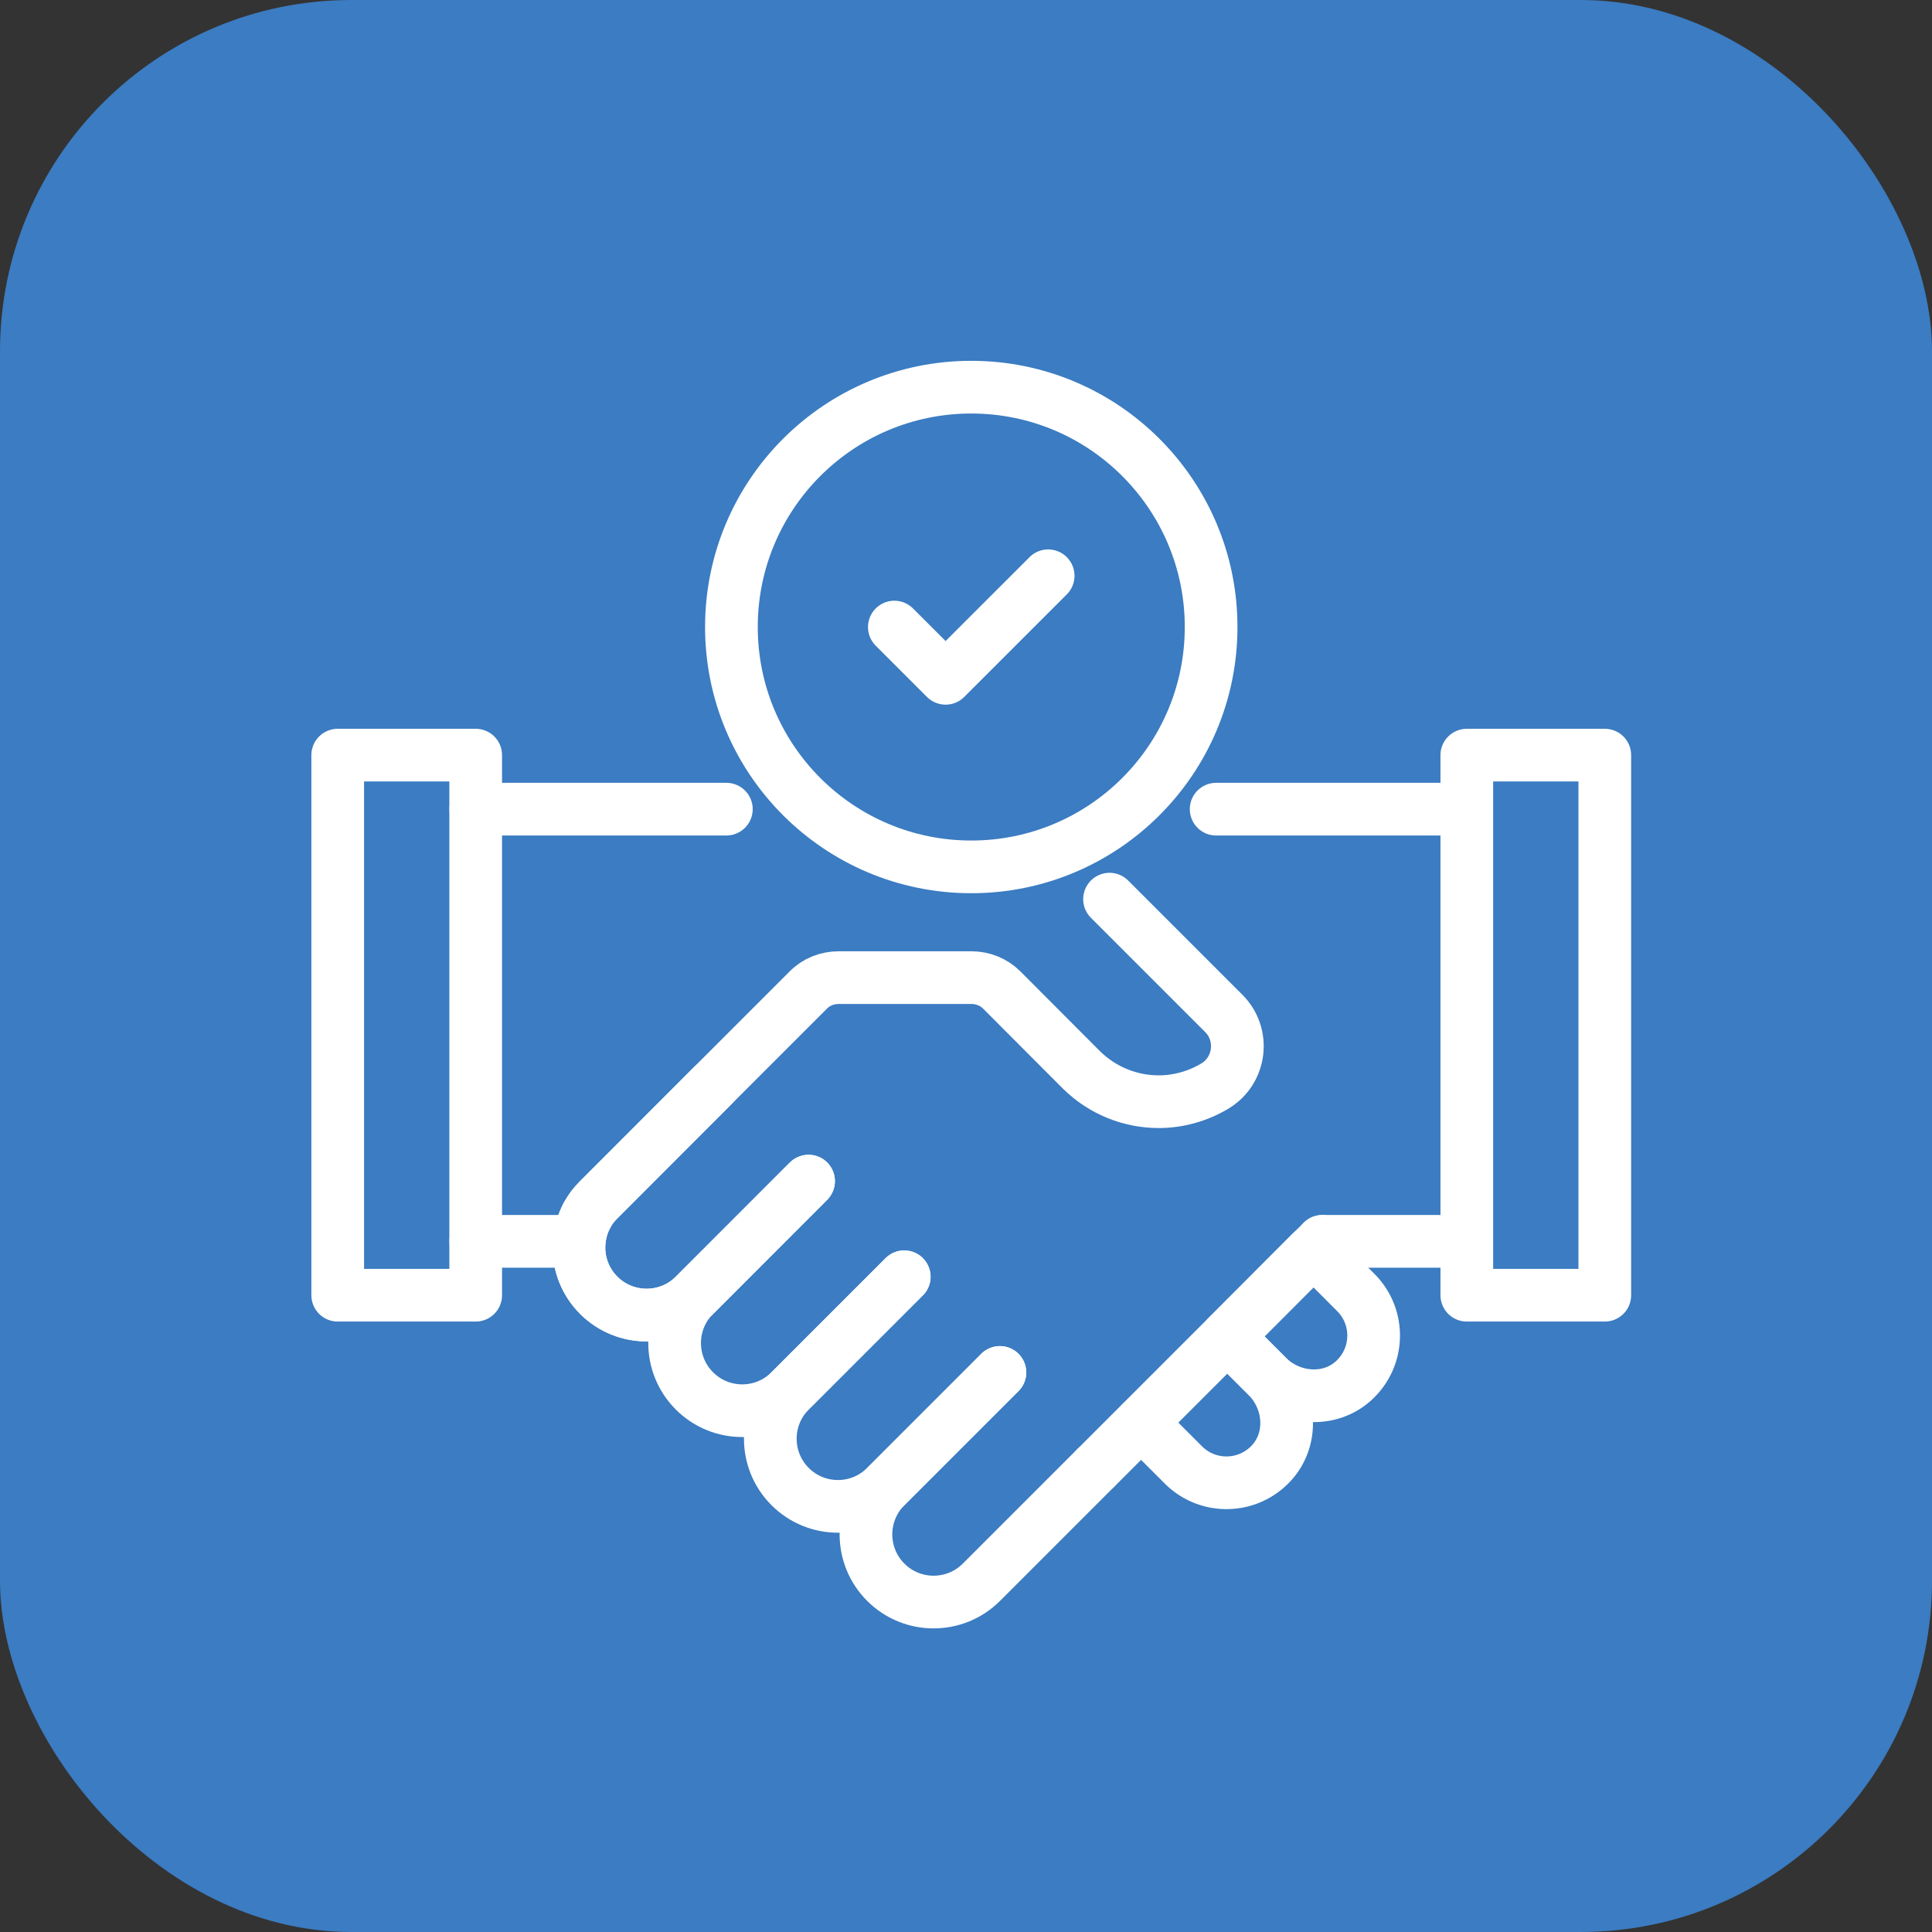
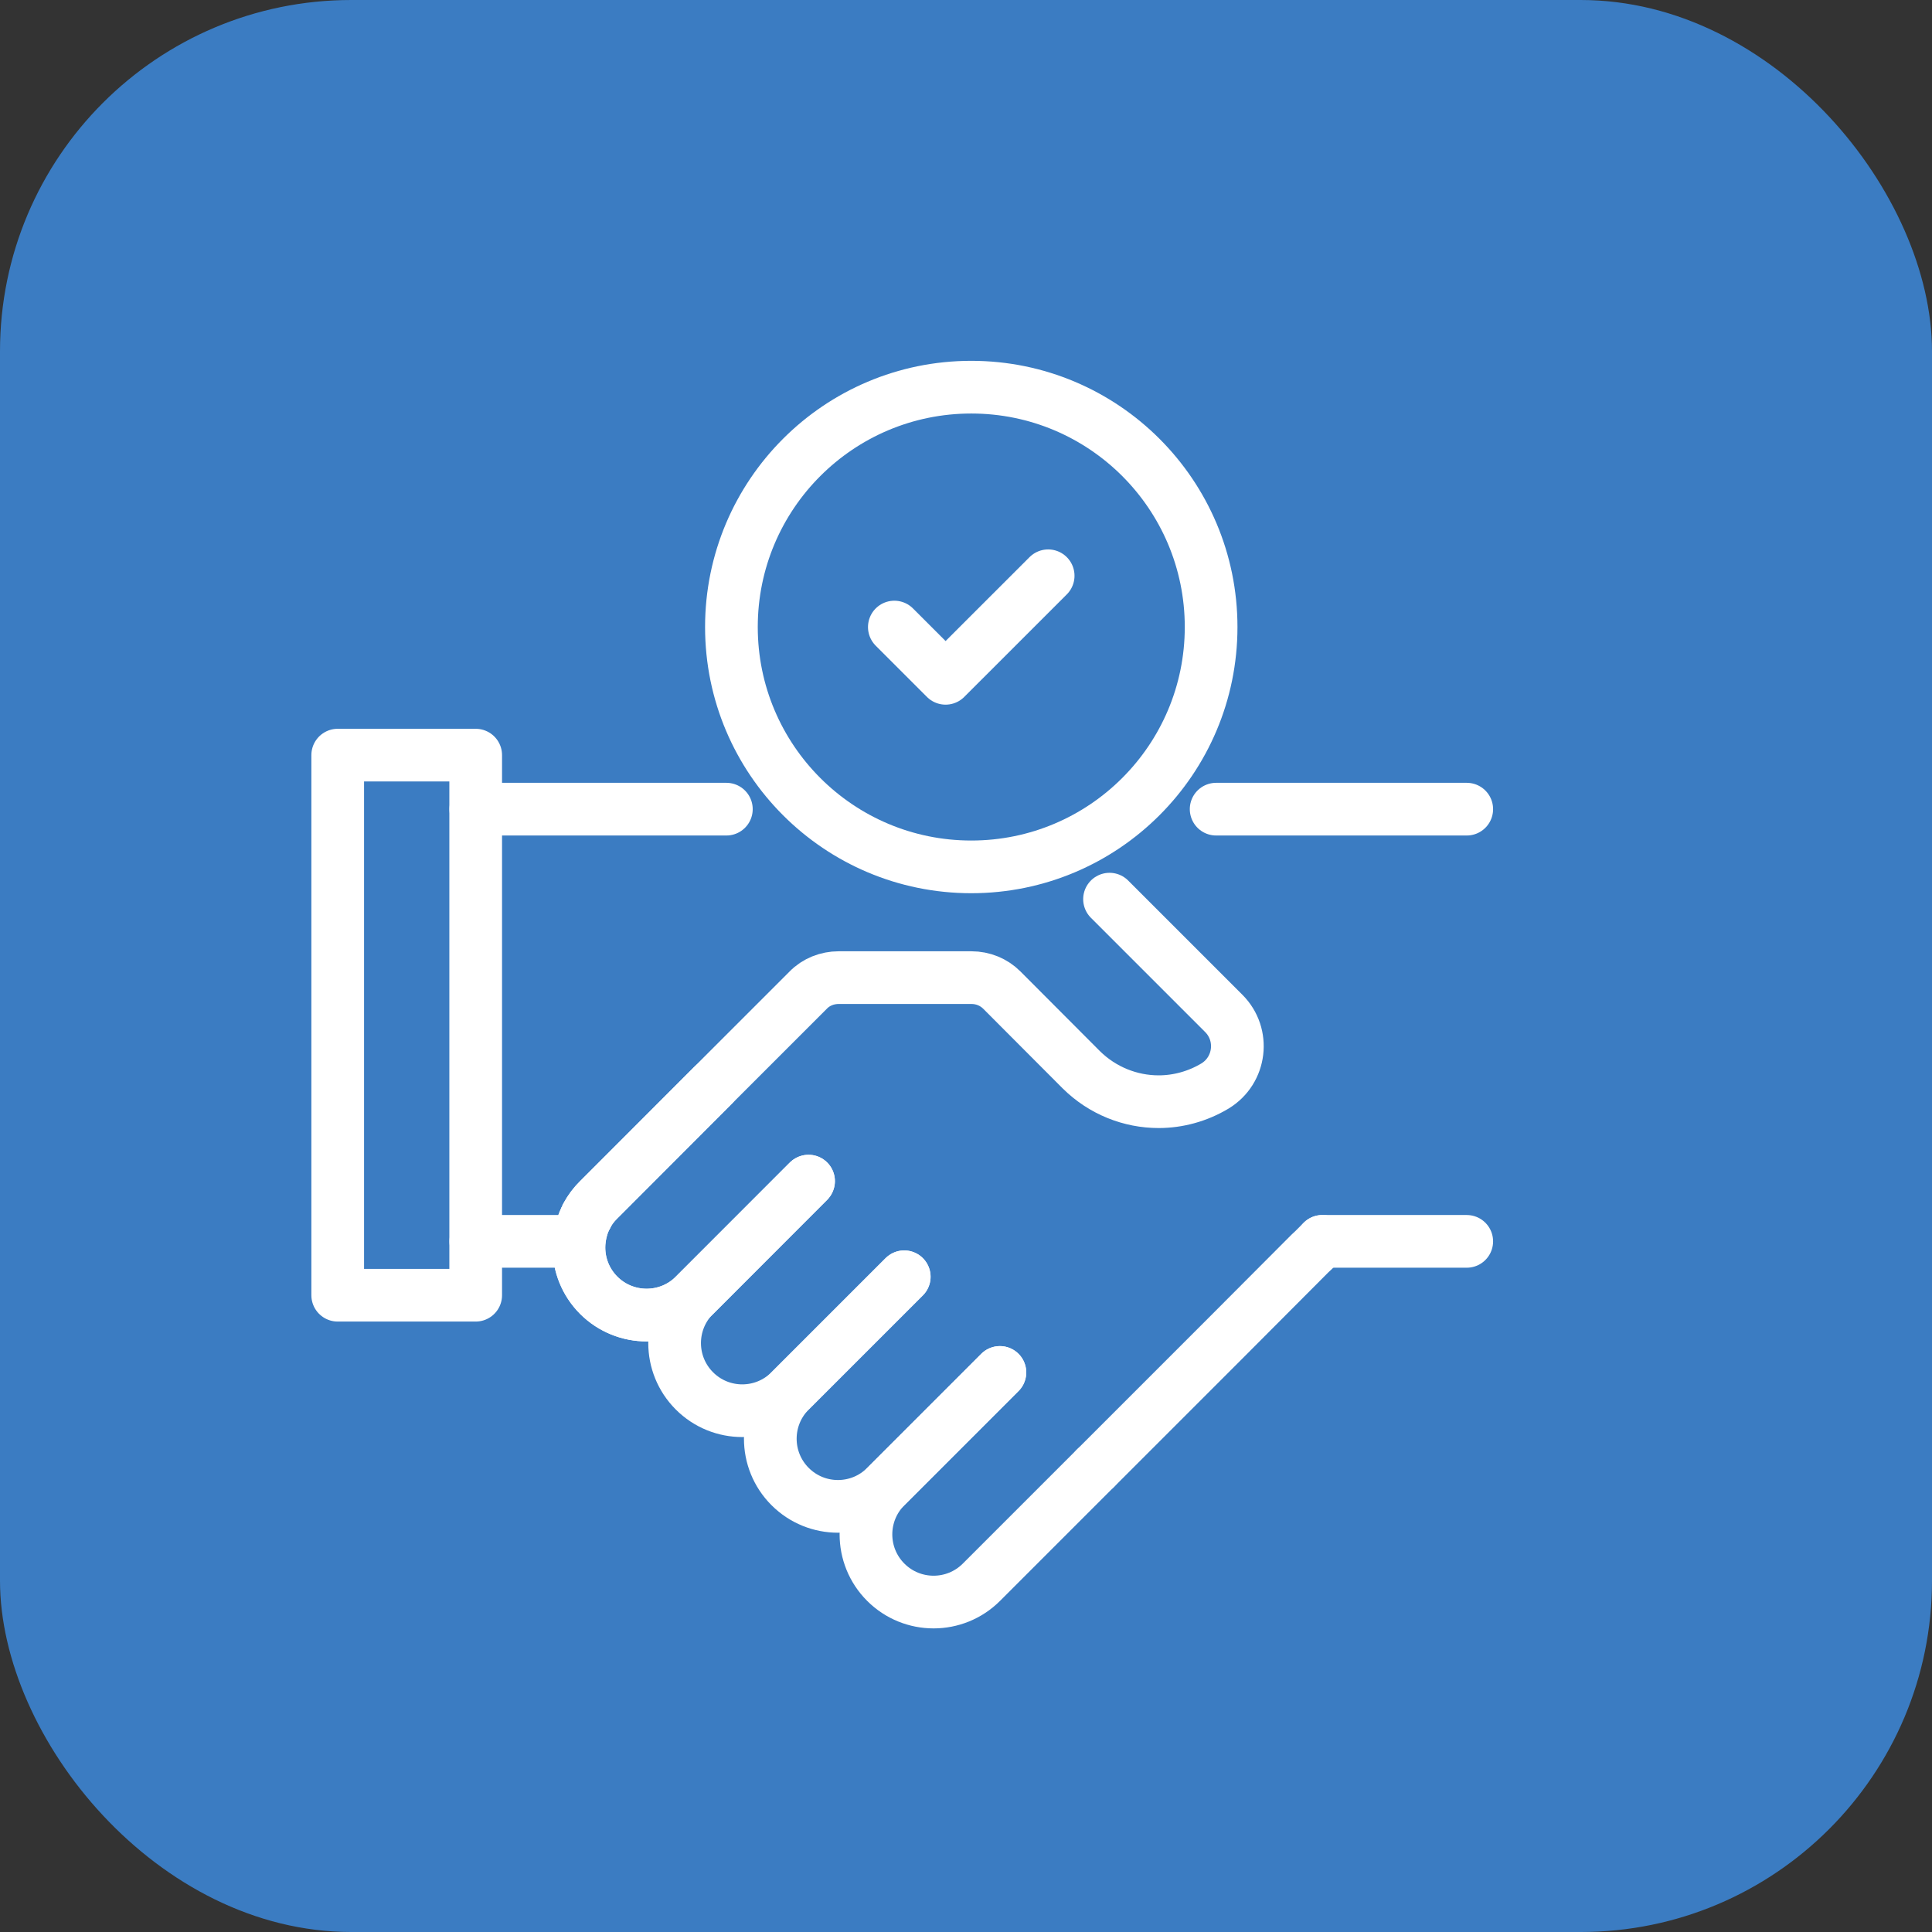
<svg xmlns="http://www.w3.org/2000/svg" id="Layer_2" viewBox="0 0 55 55">
  <rect x="0" y="0" width="55" height="55" fill="#333333" stroke="none" />
  <defs>
    <style>.cls-1{fill:none;stroke:#fff;stroke-linecap:round;stroke-linejoin:round;stroke-width:1.5px;}.cls-2{fill:#3b7cc2;}</style>
  </defs>
  <g id="Layer_1-2">
    <rect class="cls-2" width="55" height="55" rx="10" ry="10" />
  </g>
  <path class="cls-1" d="M31.586,25.597l3.253,3.253c.603.603.485,1.617-.249,2.065-.498.299-1.057.448-1.605.448-.802,0-1.598-.311-2.202-.908l-2.264-2.27c-.23-.23-.541-.354-.864-.354h-3.781c-.323,0-.641.124-.864.354l-2.718,2.718-3.246,3.253c-.143.137-.261.292-.348.46v.006" />
  <path class="cls-1" d="M16.704,34.621h-.006c-.056.112-.106.224-.137.342-.05.18-.081.367-.081.553,0,.491.187.983.566,1.362.753.746,1.971.746,2.724,0l3.228-3.234" />
  <line class="cls-1" x1="20.678" y1="23.035" x2="13.545" y2="23.035" />
  <path class="cls-1" d="M23.018,33.624l-3.249,3.249c-.752.752-1.971.752-2.723,0v-0c-.752-.752-.752-1.971,0-2.723l3.249-3.249" />
  <path class="cls-1" d="M25.741,36.347l-3.249,3.249c-.752.752-1.971.752-2.723,0h0c-.752-.752-.752-1.971,0-2.723l3.249-3.249" />
  <path class="cls-1" d="M28.465,39.07l-3.249,3.249c-.752.752-1.971.752-2.723,0h0c-.752-.752-.752-1.971,0-2.723l3.249-3.249" />
  <path class="cls-1" d="M31.188,41.794l-3.249,3.249c-.752.752-1.971.752-2.723,0h0c-.752-.752-.752-1.971,0-2.723l3.249-3.249" />
-   <path class="cls-1" d="M34.94,38.047l1.133,1.133c.665.665.762,1.758.133,2.456-.672.745-1.82.767-2.518.067l-1.202-1.202" />
-   <path class="cls-1" d="M38.529,39.312c-.698.629-1.792.532-2.456-.133l-1.133-1.133,2.454-2.457,1.202,1.205c.7.697.678,1.846-.067,2.518Z" />
  <polyline class="cls-1" points="37.644 35.339 37.395 35.588 37.295 35.681 34.938 38.045 34.578 38.405 31.854 41.129 31.188 41.795" />
  <line class="cls-1" x1="41.755" y1="35.339" x2="37.644" y2="35.339" />
  <line class="cls-1" x1="16.481" y1="35.339" x2="13.545" y2="35.339" />
  <line class="cls-1" x1="41.755" y1="23.035" x2="34.621" y2="23.035" />
  <circle class="cls-1" cx="27.65" cy="17.85" r="6.828" />
  <polyline class="cls-1" points="25.46 17.851 26.919 19.31 29.839 16.391" />
-   <rect class="cls-1" x="41.757" y="21.497" width="3.928" height="15.375" />
  <rect class="cls-1" x="9.614" y="21.497" width="3.928" height="15.375" />
</svg>